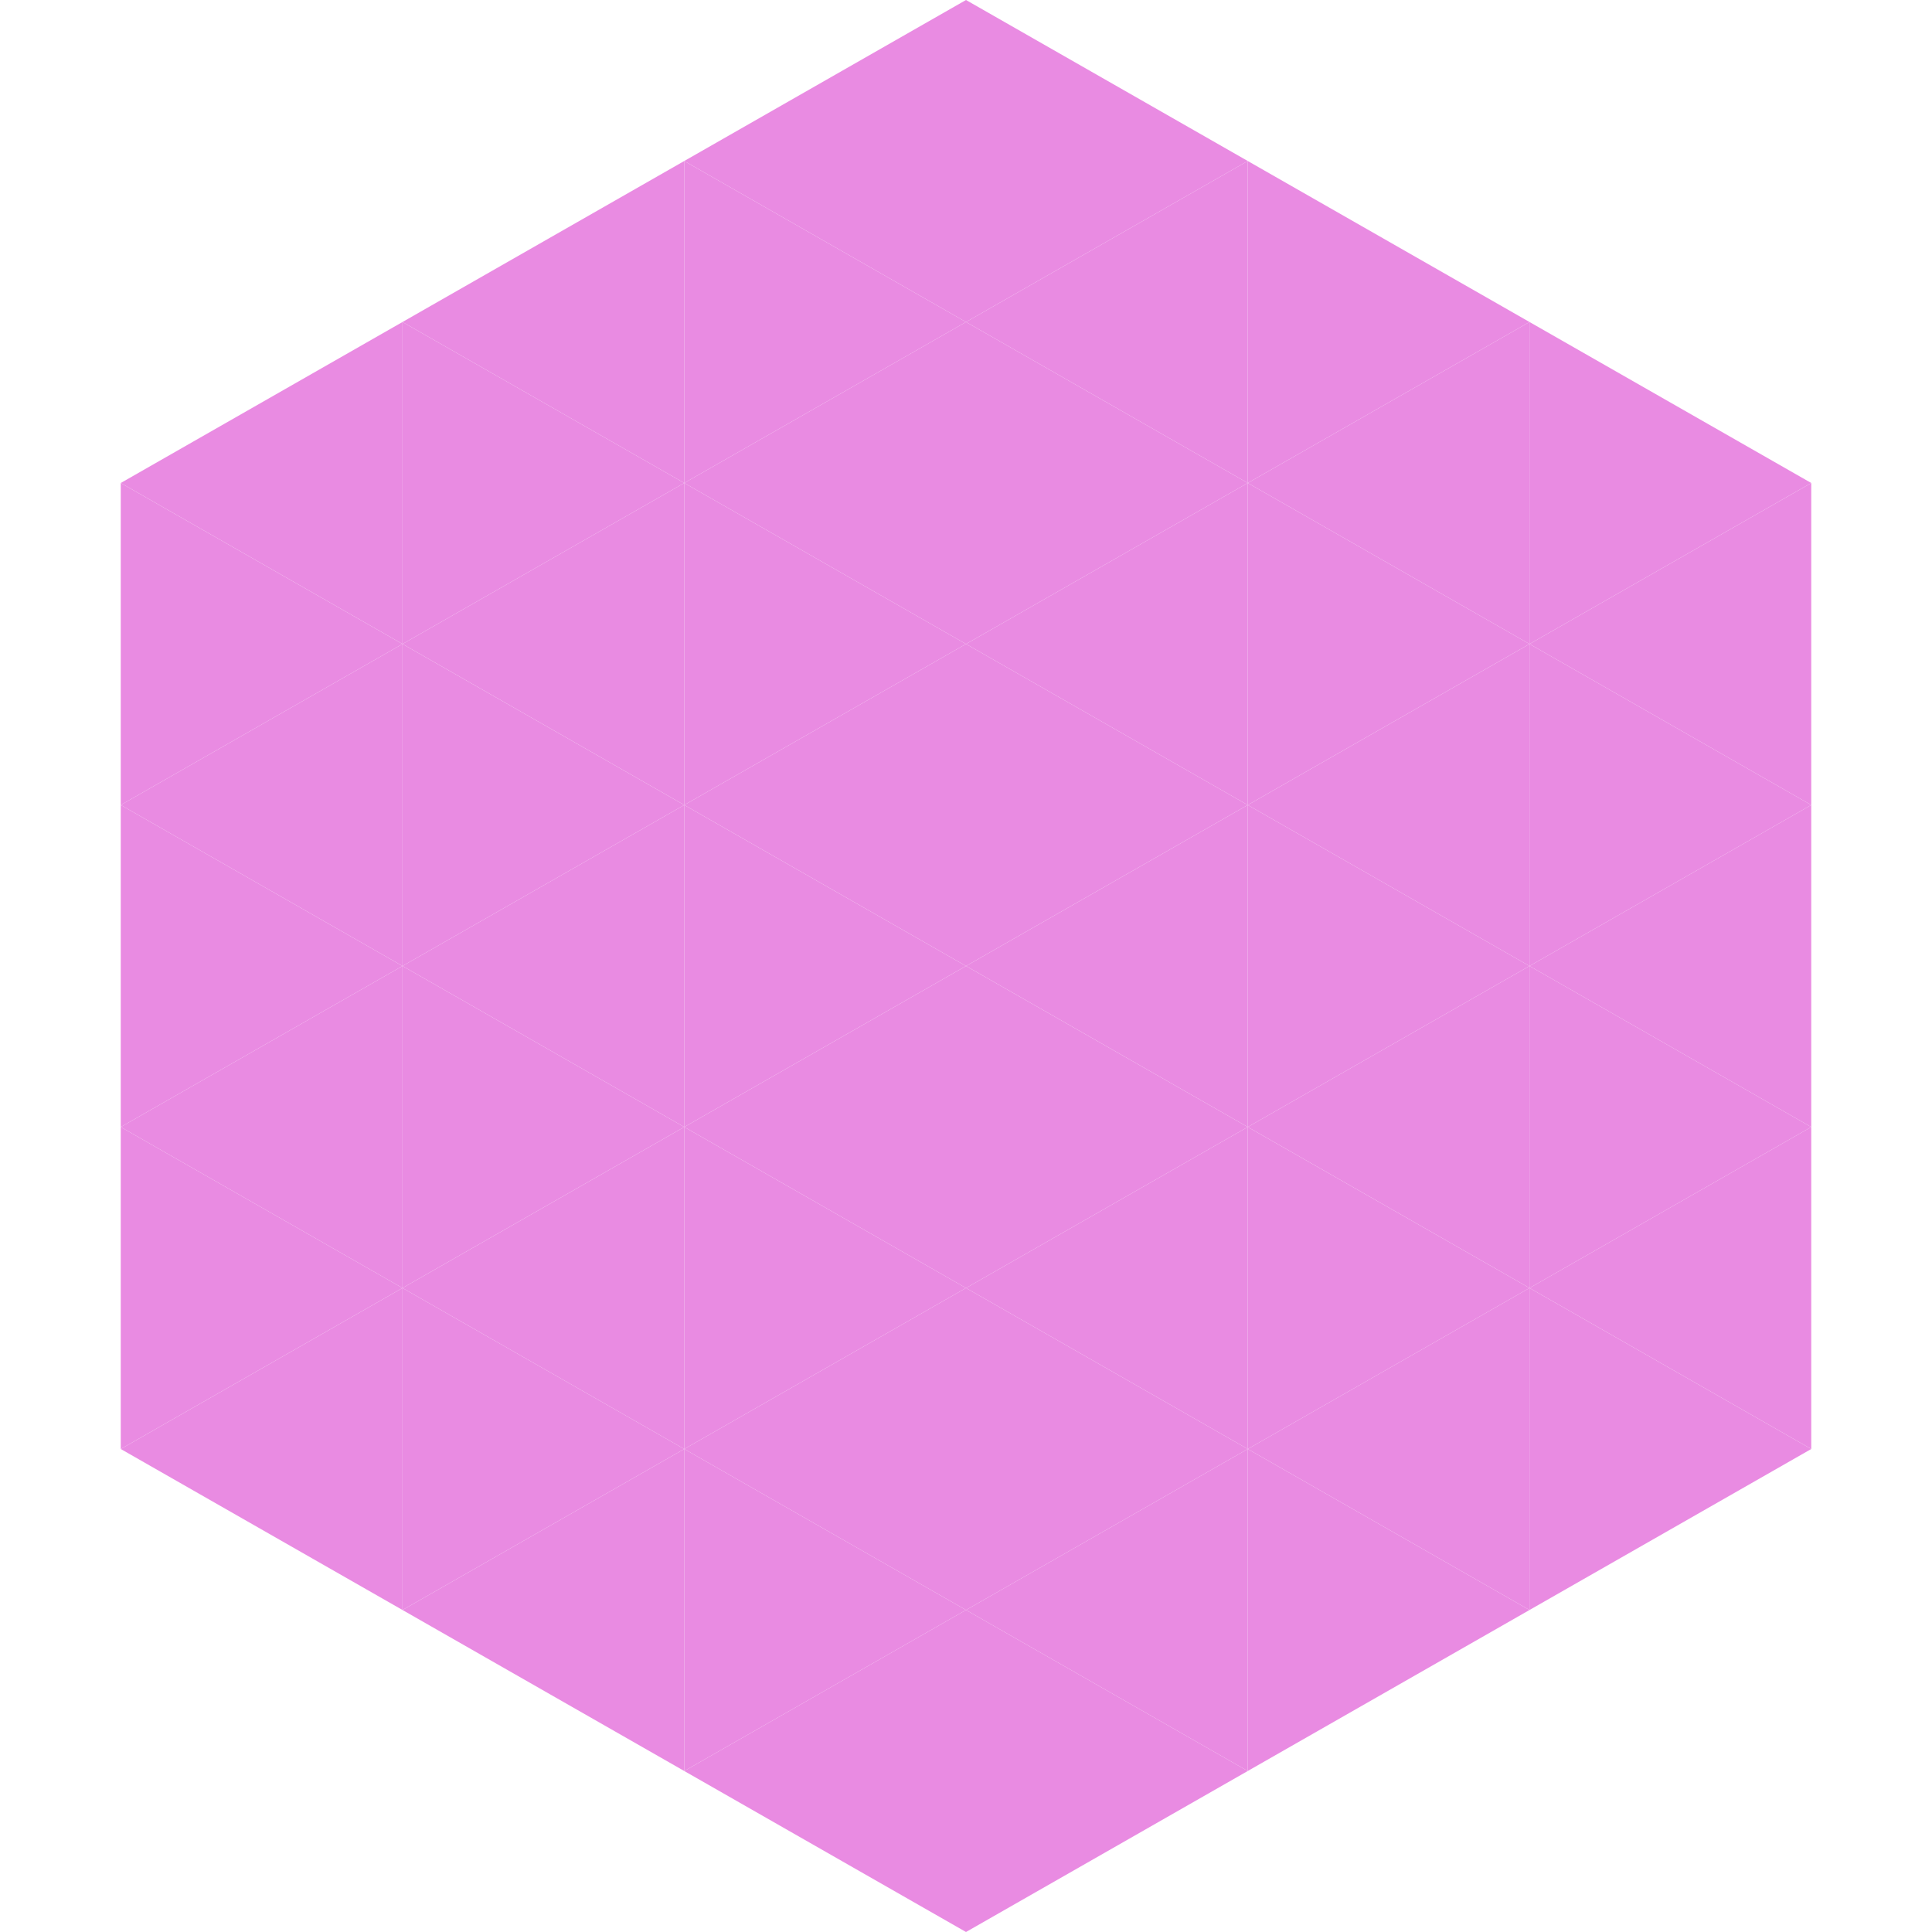
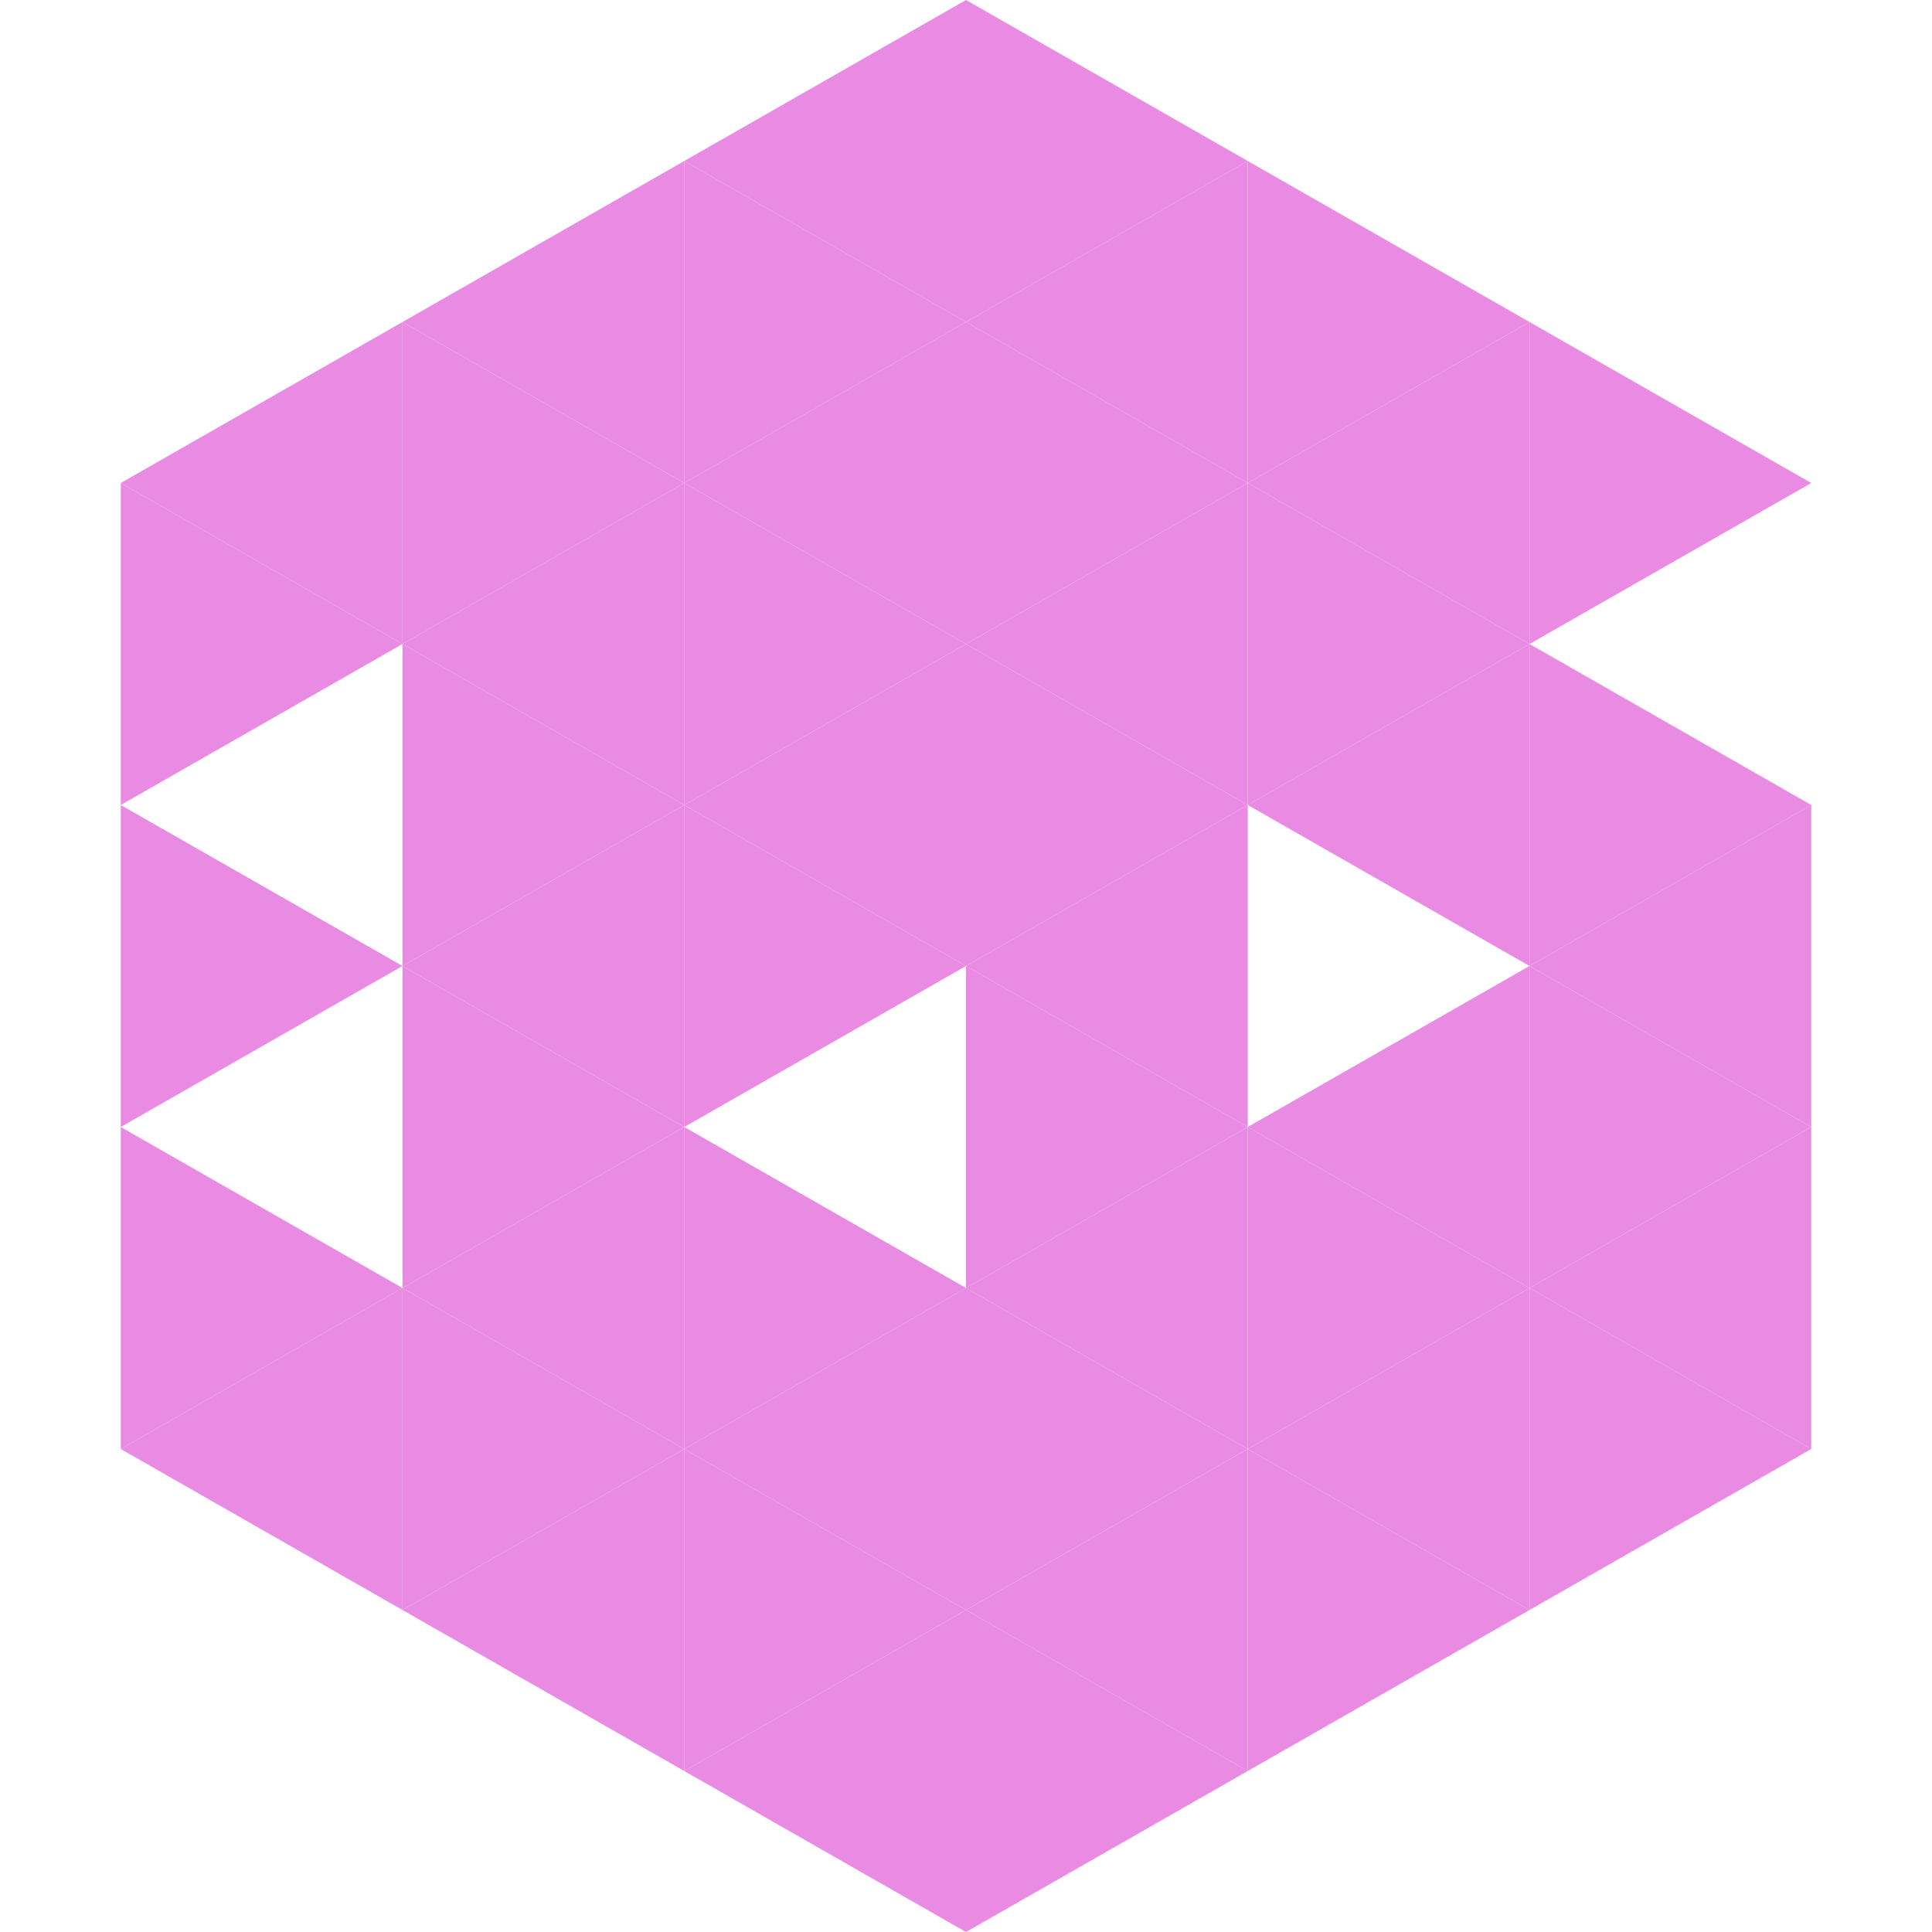
<svg xmlns="http://www.w3.org/2000/svg" width="240" height="240">
  <polygon points="50,40 15,60 50,80" style="fill:rgb(233,139,226)" />
  <polygon points="190,40 225,60 190,80" style="fill:rgb(233,139,226)" />
  <polygon points="15,60 50,80 15,100" style="fill:rgb(233,139,226)" />
-   <polygon points="225,60 190,80 225,100" style="fill:rgb(233,139,226)" />
-   <polygon points="50,80 15,100 50,120" style="fill:rgb(233,139,226)" />
  <polygon points="190,80 225,100 190,120" style="fill:rgb(233,139,226)" />
  <polygon points="15,100 50,120 15,140" style="fill:rgb(233,139,226)" />
  <polygon points="225,100 190,120 225,140" style="fill:rgb(233,139,226)" />
-   <polygon points="50,120 15,140 50,160" style="fill:rgb(233,139,226)" />
  <polygon points="190,120 225,140 190,160" style="fill:rgb(233,139,226)" />
  <polygon points="15,140 50,160 15,180" style="fill:rgb(233,139,226)" />
  <polygon points="225,140 190,160 225,180" style="fill:rgb(233,139,226)" />
  <polygon points="50,160 15,180 50,200" style="fill:rgb(233,139,226)" />
  <polygon points="190,160 225,180 190,200" style="fill:rgb(233,139,226)" />
  <polygon points="15,180 50,200 15,220" style="fill:rgb(255,255,255); fill-opacity:0" />
  <polygon points="225,180 190,200 225,220" style="fill:rgb(255,255,255); fill-opacity:0" />
  <polygon points="50,0 85,20 50,40" style="fill:rgb(255,255,255); fill-opacity:0" />
  <polygon points="190,0 155,20 190,40" style="fill:rgb(255,255,255); fill-opacity:0" />
  <polygon points="85,20 50,40 85,60" style="fill:rgb(233,139,226)" />
  <polygon points="155,20 190,40 155,60" style="fill:rgb(233,139,226)" />
  <polygon points="50,40 85,60 50,80" style="fill:rgb(233,139,226)" />
  <polygon points="190,40 155,60 190,80" style="fill:rgb(233,139,226)" />
  <polygon points="85,60 50,80 85,100" style="fill:rgb(233,139,226)" />
  <polygon points="155,60 190,80 155,100" style="fill:rgb(233,139,226)" />
  <polygon points="50,80 85,100 50,120" style="fill:rgb(233,139,226)" />
  <polygon points="190,80 155,100 190,120" style="fill:rgb(233,139,226)" />
  <polygon points="85,100 50,120 85,140" style="fill:rgb(233,139,226)" />
-   <polygon points="155,100 190,120 155,140" style="fill:rgb(233,139,226)" />
  <polygon points="50,120 85,140 50,160" style="fill:rgb(233,139,226)" />
  <polygon points="190,120 155,140 190,160" style="fill:rgb(233,139,226)" />
  <polygon points="85,140 50,160 85,180" style="fill:rgb(233,139,226)" />
  <polygon points="155,140 190,160 155,180" style="fill:rgb(233,139,226)" />
  <polygon points="50,160 85,180 50,200" style="fill:rgb(233,139,226)" />
  <polygon points="190,160 155,180 190,200" style="fill:rgb(233,139,226)" />
  <polygon points="85,180 50,200 85,220" style="fill:rgb(233,139,226)" />
  <polygon points="155,180 190,200 155,220" style="fill:rgb(233,139,226)" />
  <polygon points="120,0 85,20 120,40" style="fill:rgb(233,139,226)" />
  <polygon points="120,0 155,20 120,40" style="fill:rgb(233,139,226)" />
  <polygon points="85,20 120,40 85,60" style="fill:rgb(233,139,226)" />
  <polygon points="155,20 120,40 155,60" style="fill:rgb(233,139,226)" />
  <polygon points="120,40 85,60 120,80" style="fill:rgb(233,139,226)" />
  <polygon points="120,40 155,60 120,80" style="fill:rgb(233,139,226)" />
  <polygon points="85,60 120,80 85,100" style="fill:rgb(233,139,226)" />
  <polygon points="155,60 120,80 155,100" style="fill:rgb(233,139,226)" />
  <polygon points="120,80 85,100 120,120" style="fill:rgb(233,139,226)" />
  <polygon points="120,80 155,100 120,120" style="fill:rgb(233,139,226)" />
  <polygon points="85,100 120,120 85,140" style="fill:rgb(233,139,226)" />
  <polygon points="155,100 120,120 155,140" style="fill:rgb(233,139,226)" />
-   <polygon points="120,120 85,140 120,160" style="fill:rgb(233,139,226)" />
  <polygon points="120,120 155,140 120,160" style="fill:rgb(233,139,226)" />
  <polygon points="85,140 120,160 85,180" style="fill:rgb(233,139,226)" />
  <polygon points="155,140 120,160 155,180" style="fill:rgb(233,139,226)" />
  <polygon points="120,160 85,180 120,200" style="fill:rgb(233,139,226)" />
  <polygon points="120,160 155,180 120,200" style="fill:rgb(233,139,226)" />
  <polygon points="85,180 120,200 85,220" style="fill:rgb(233,139,226)" />
  <polygon points="155,180 120,200 155,220" style="fill:rgb(233,139,226)" />
  <polygon points="120,200 85,220 120,240" style="fill:rgb(233,139,226)" />
  <polygon points="120,200 155,220 120,240" style="fill:rgb(233,139,226)" />
  <polygon points="85,220 120,240 85,260" style="fill:rgb(255,255,255); fill-opacity:0" />
  <polygon points="155,220 120,240 155,260" style="fill:rgb(255,255,255); fill-opacity:0" />
</svg>